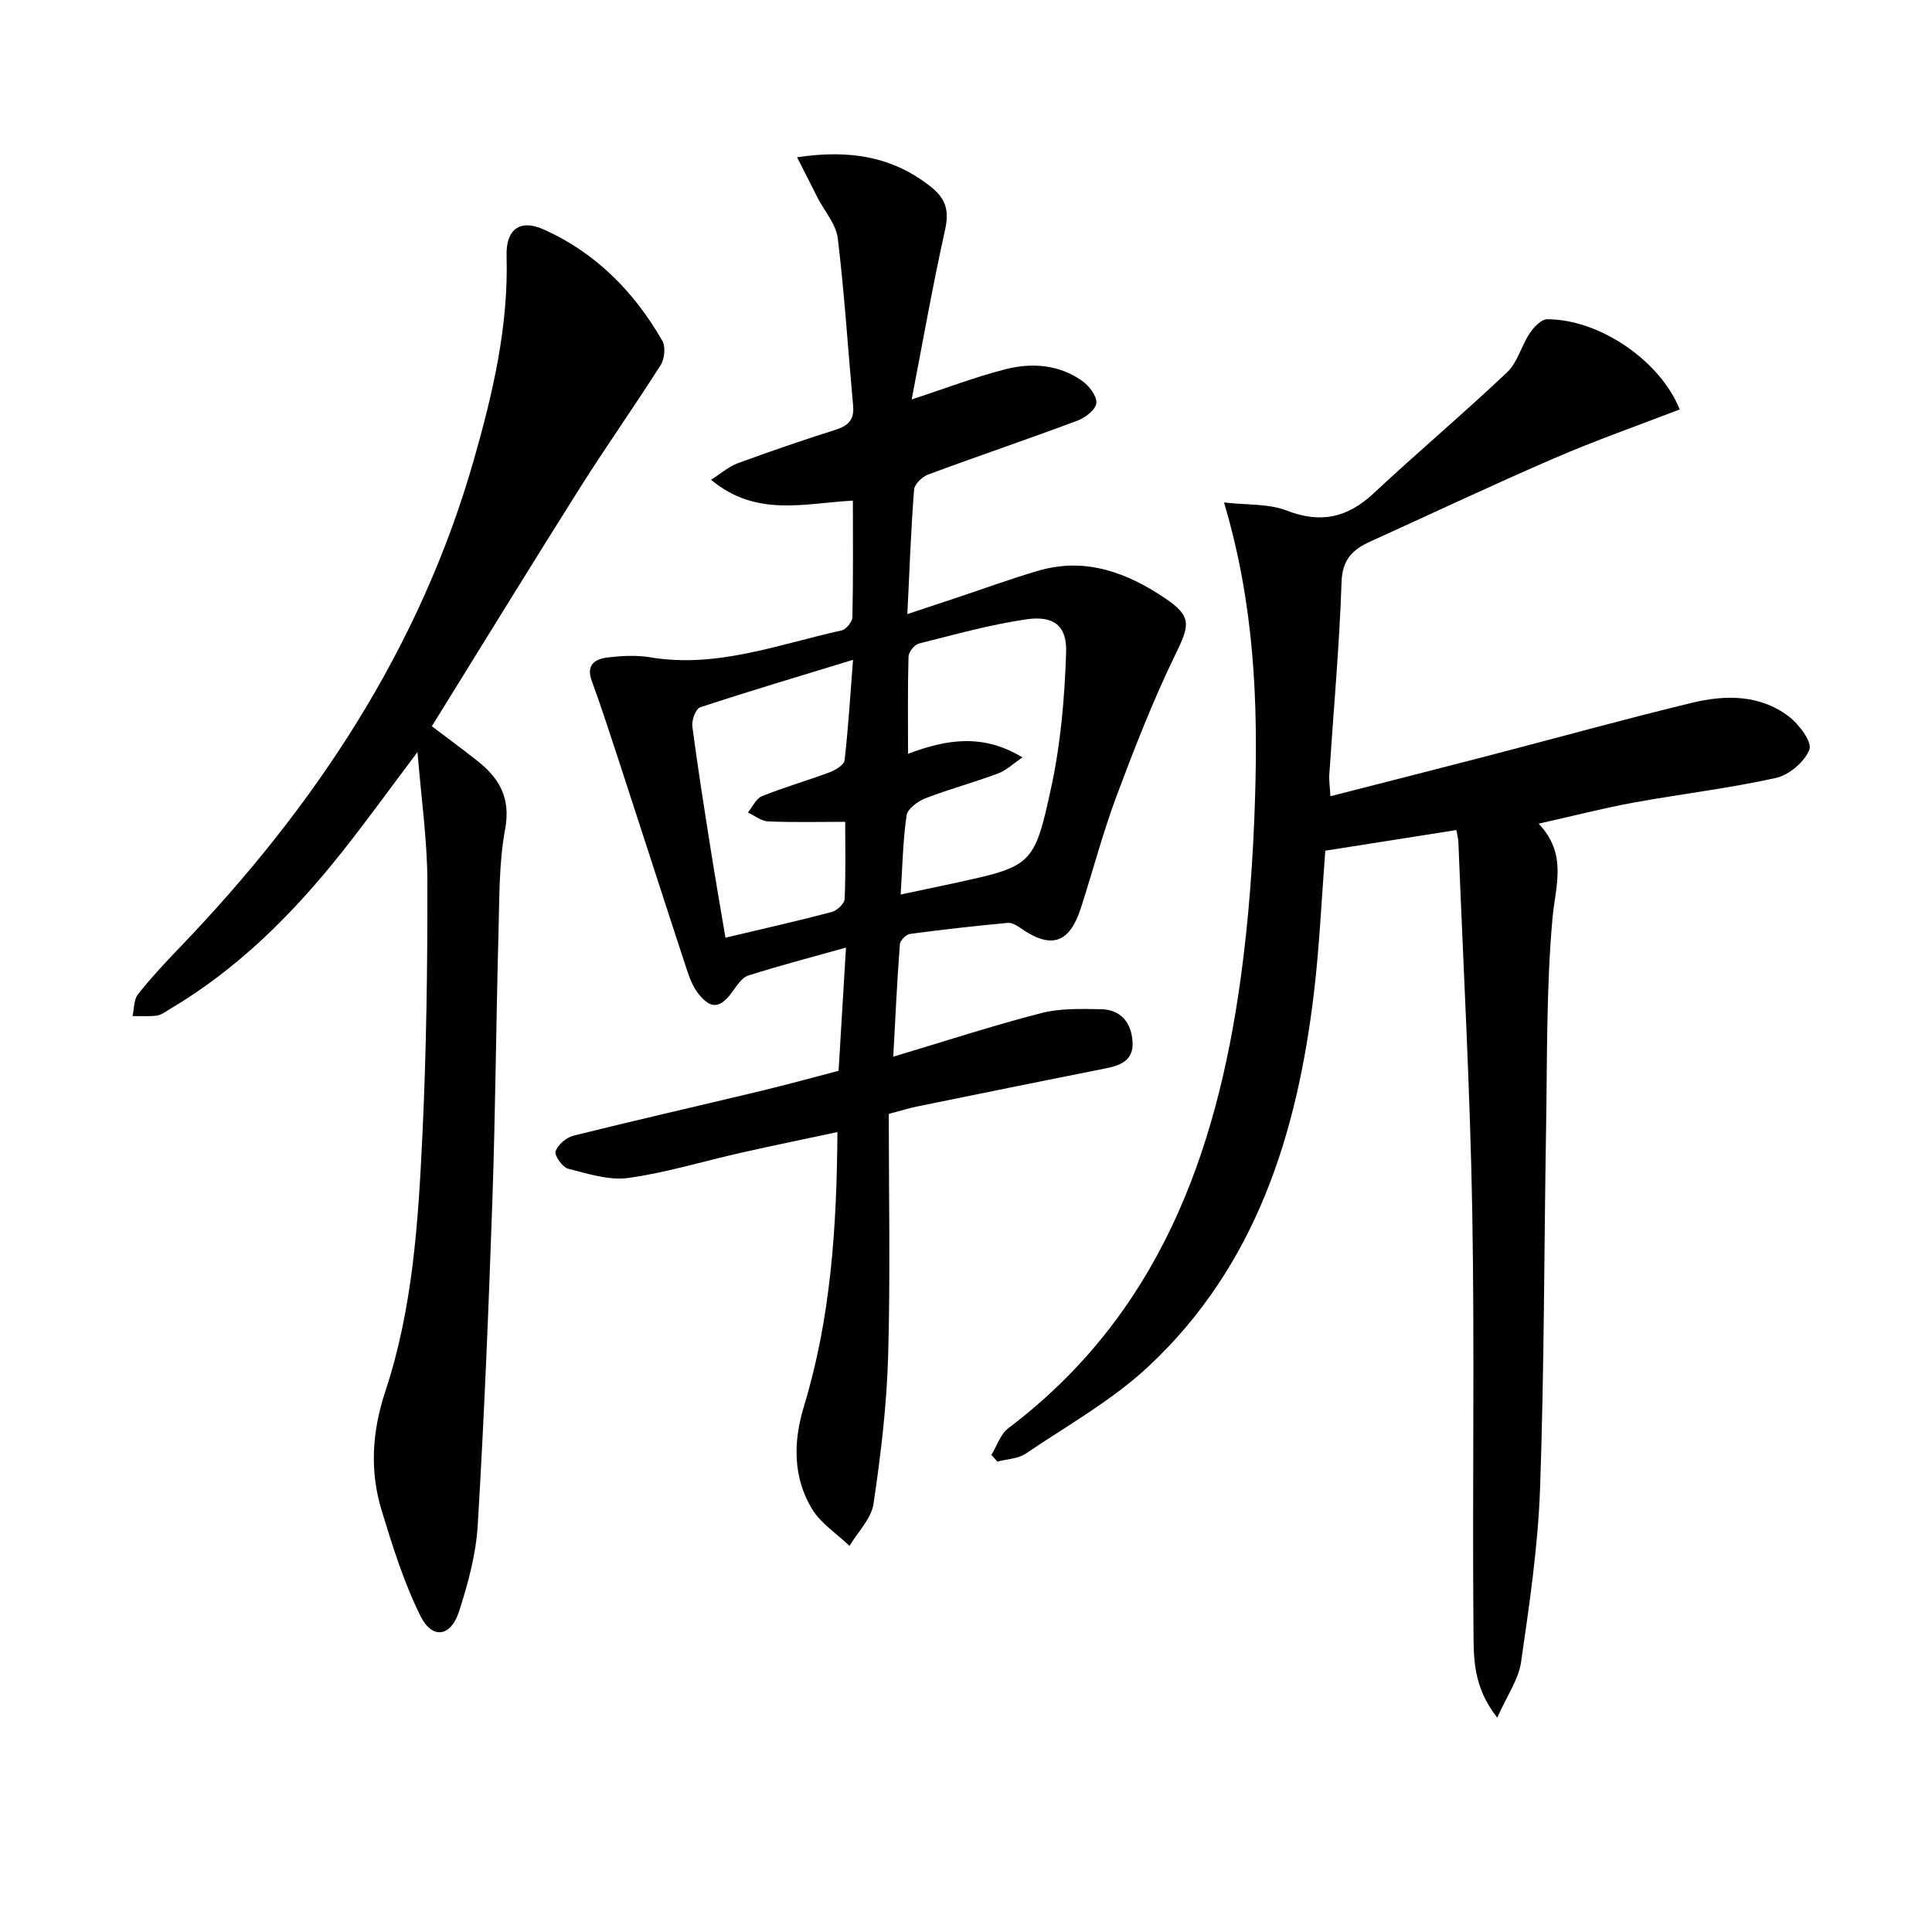
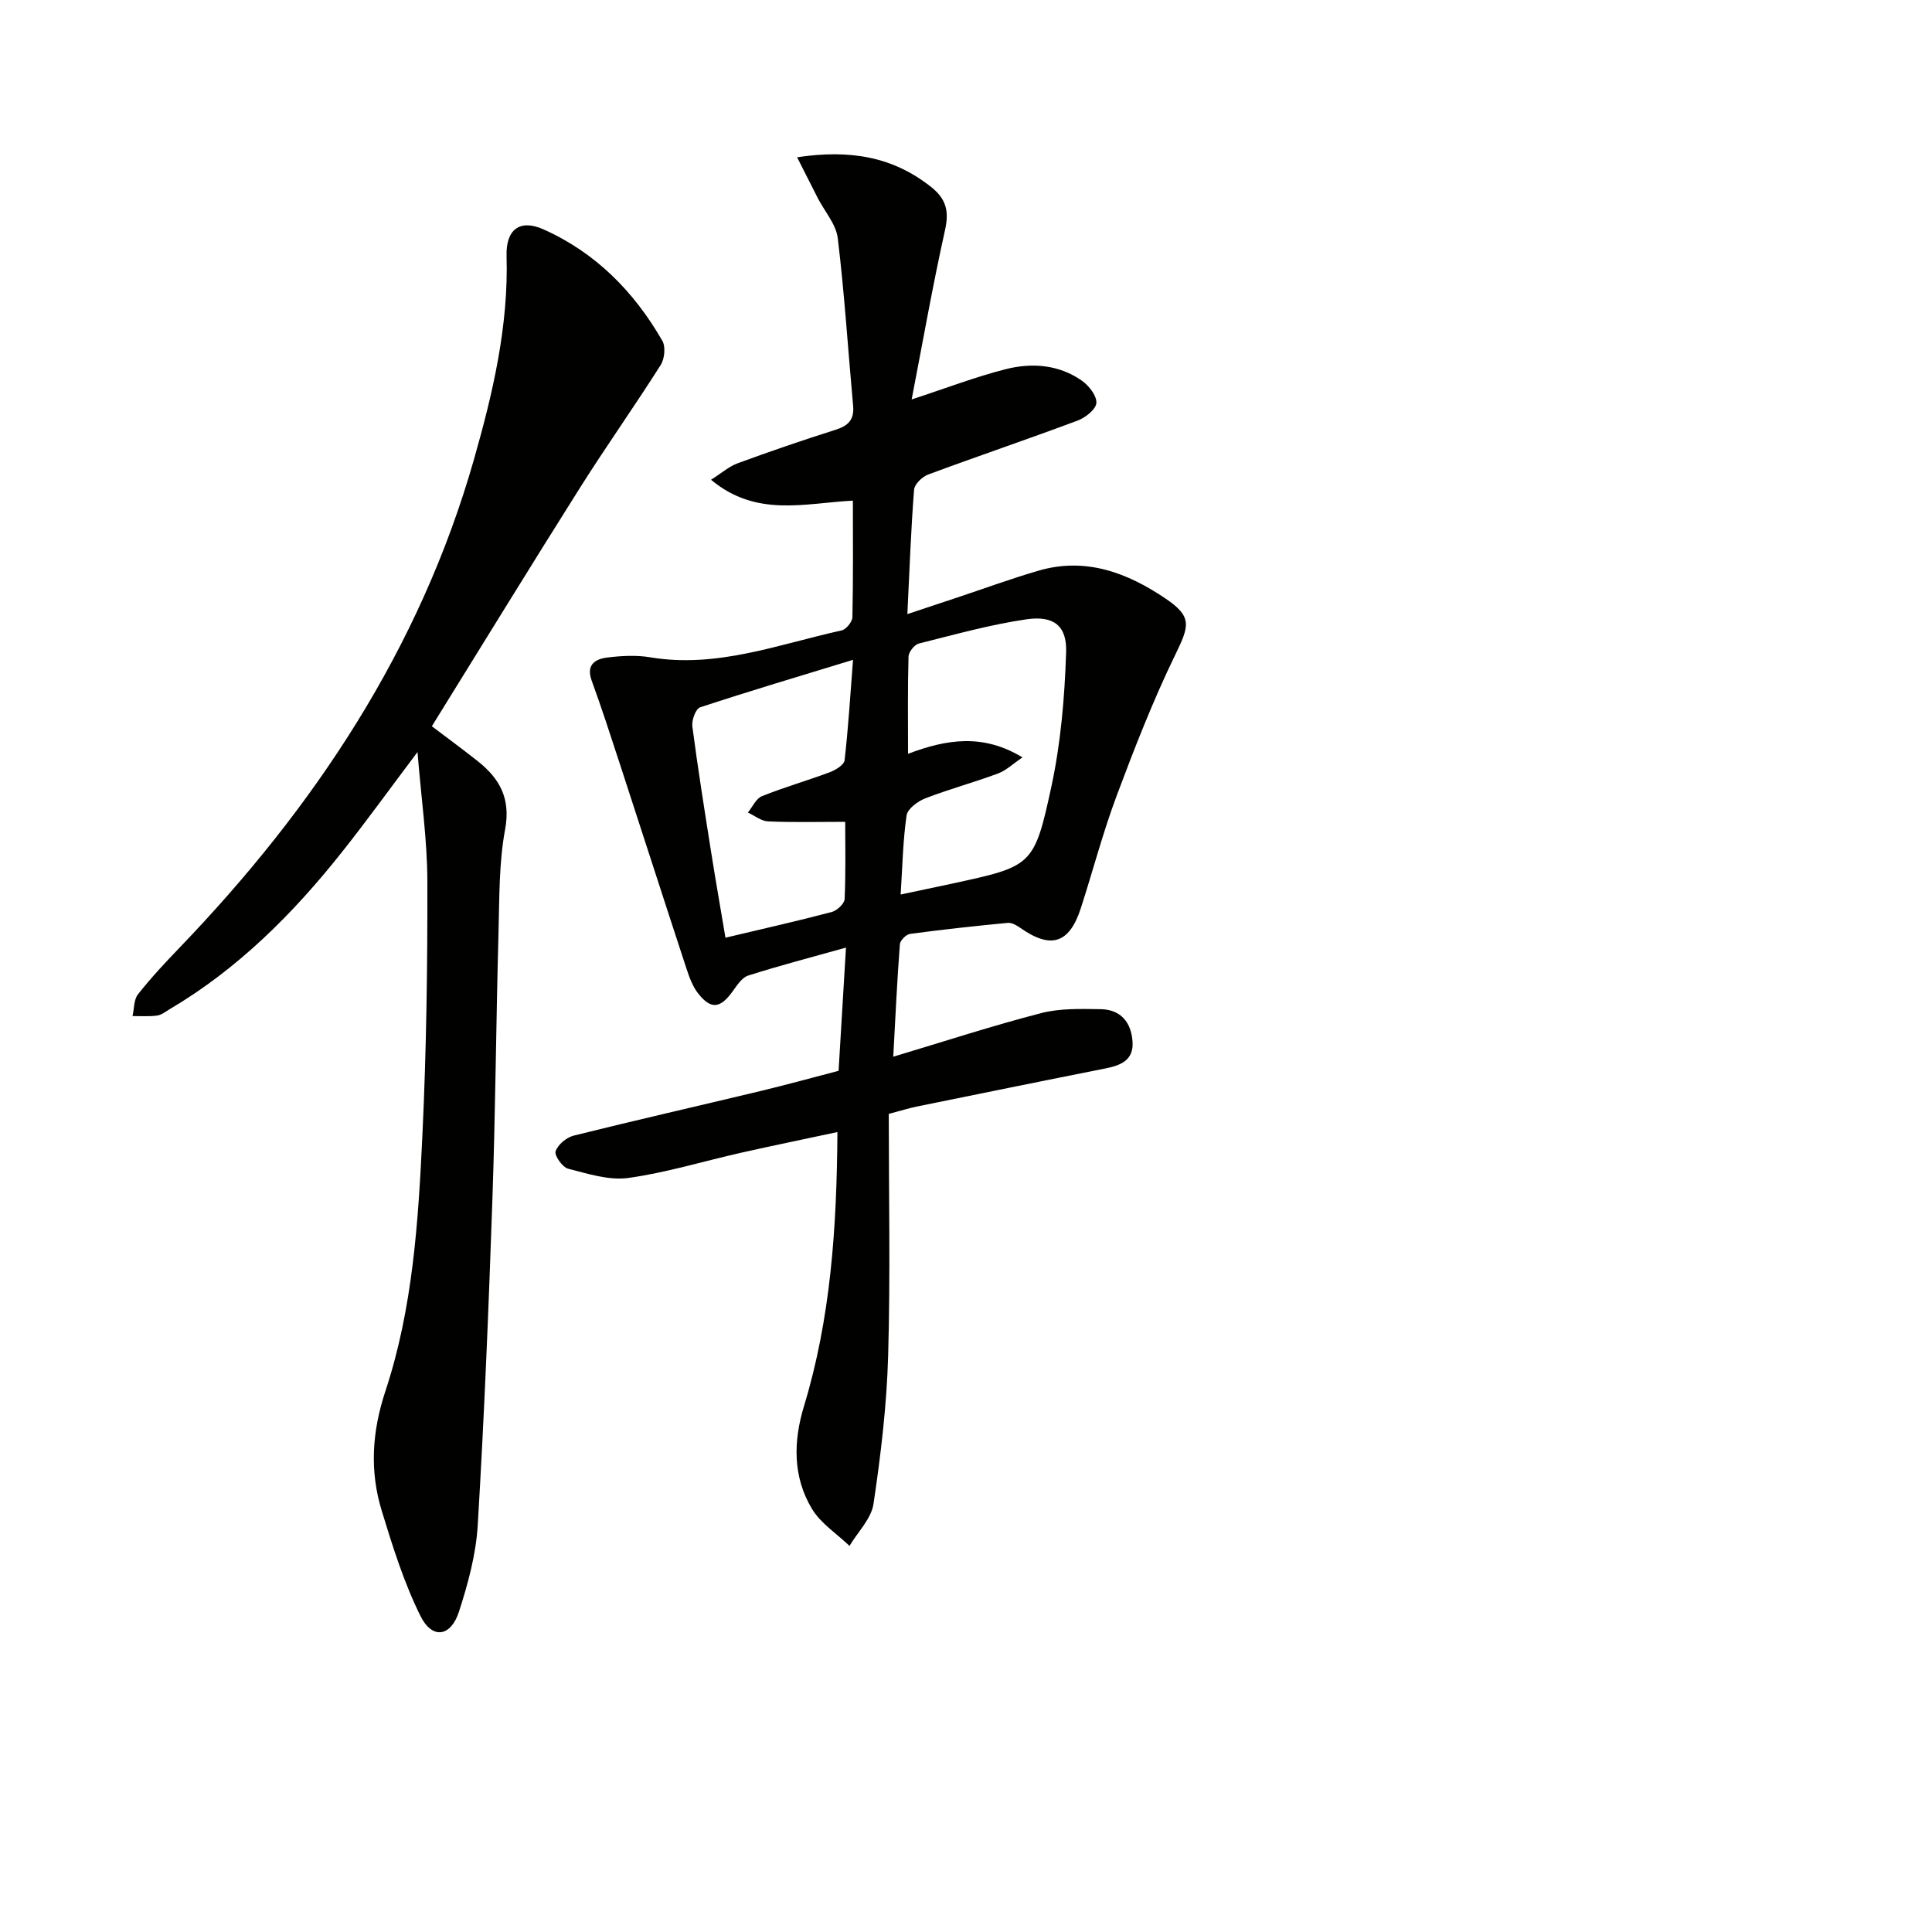
<svg xmlns="http://www.w3.org/2000/svg" enable-background="new 0 0 400 400" viewBox="0 0 400 400">
  <g fill="#010100">
    <path d="m184.94 218.78c10.58-3.17 20.5-6.41 30.59-9.02 3.93-1.02 8.22-.88 12.35-.82 4.15.06 6.34 2.72 6.6 6.73.26 3.89-2.5 4.92-5.7 5.56-13.03 2.58-26.05 5.24-39.07 7.89-1.45.3-2.87.75-5.7 1.5 0 16.54.35 33.33-.13 50.1-.29 10.24-1.52 20.49-3.03 30.64-.46 3.08-3.25 5.81-4.97 8.7-2.64-2.53-5.97-4.66-7.78-7.68-3.97-6.62-3.87-13.93-1.65-21.23 5.52-18.16 6.8-36.86 6.93-56.77-6.62 1.42-13.32 2.79-19.98 4.29-7.77 1.75-15.44 4.12-23.3 5.21-4.01.56-8.39-.87-12.47-1.91-1.18-.3-2.89-2.74-2.6-3.61.46-1.37 2.25-2.87 3.74-3.24 12.88-3.21 25.83-6.15 38.75-9.25 5.32-1.28 10.6-2.74 16.1-4.17.5-8.26.98-16.34 1.53-25.51-7.31 2.05-13.84 3.74-20.24 5.79-1.32.42-2.35 2.07-3.27 3.33-2.52 3.47-4.42 3.74-7.06.42-1.19-1.5-1.89-3.47-2.5-5.33-4.66-14.19-9.23-28.42-13.87-42.62-1.84-5.63-3.67-11.27-5.7-16.84-1.2-3.28.67-4.48 3.17-4.8 2.95-.37 6.05-.54 8.96-.05 13.82 2.31 26.56-2.7 39.61-5.57.93-.2 2.2-1.77 2.23-2.73.18-7.96.1-15.92.1-24.14-10.05.53-19.97 3.51-29.37-4.32 2.19-1.39 3.73-2.76 5.53-3.42 6.7-2.46 13.46-4.78 20.26-6.93 2.62-.83 3.89-2.09 3.63-4.96-1.06-11.57-1.78-23.17-3.18-34.7-.35-2.9-2.73-5.56-4.15-8.33-1.34-2.62-2.66-5.26-4.27-8.43 11.02-1.65 19.79-.11 27.66 6.08 3.22 2.53 3.85 5.06 2.96 9.03-2.55 11.46-4.58 23.03-6.9 35.03 7.04-2.3 13.15-4.66 19.45-6.26 5.43-1.38 11.02-.98 15.81 2.39 1.45 1.02 3.09 3.13 2.98 4.6-.1 1.34-2.28 3.05-3.89 3.65-10.26 3.84-20.65 7.35-30.92 11.16-1.24.46-2.85 2-2.93 3.15-.65 8.28-.94 16.58-1.39 25.75 3.81-1.27 7.01-2.33 10.21-3.39 5.66-1.88 11.26-3.95 16.98-5.61 9.76-2.84 18.41.46 26.3 5.81 5.53 3.74 4.89 5.61 2 11.56-4.62 9.5-8.47 19.39-12.18 29.3-2.84 7.6-4.9 15.5-7.4 23.23-2.37 7.32-6.19 8.51-12.48 4.1-.77-.54-1.79-1.15-2.64-1.07-6.75.64-13.5 1.38-20.22 2.28-.82.11-2.06 1.35-2.12 2.14-.58 7.6-.93 15.2-1.37 23.29zm1.53-33.58c3.81-.81 7.16-1.5 10.49-2.22 16.71-3.64 17.13-3.55 20.7-20.04 1.97-9.12 2.77-18.59 3.07-27.94.18-5.47-2.61-7.59-8.2-6.78-7.52 1.1-14.9 3.16-22.29 5.02-.91.23-2.11 1.74-2.14 2.69-.19 6.58-.1 13.17-.1 20.14 8.1-3.08 15.58-4.18 23.69.74-1.94 1.31-3.37 2.71-5.08 3.34-4.97 1.85-10.11 3.23-15.04 5.14-1.56.61-3.67 2.16-3.87 3.53-.76 5.19-.85 10.48-1.23 16.38zm-11.48-15.05c-5.7 0-10.84.14-15.96-.09-1.42-.06-2.8-1.19-4.19-1.84.96-1.16 1.69-2.89 2.91-3.38 4.6-1.85 9.4-3.22 14.05-4.96 1.2-.45 2.95-1.52 3.06-2.47.77-6.66 1.17-13.36 1.75-20.8-11.19 3.42-21.48 6.48-31.67 9.84-.9.3-1.76 2.66-1.6 3.93 1.14 8.71 2.53 17.4 3.9 26.08.92 5.82 1.94 11.62 2.96 17.68 7.83-1.86 14.95-3.46 22-5.32 1.09-.29 2.62-1.72 2.67-2.67.25-5.62.12-11.25.12-16z" />
-     <path d="m309.99 355.63c-5.09-6.47-4.87-12.48-4.92-18.04-.26-28.83.25-57.67-.25-86.49-.45-25.61-1.87-51.2-2.88-76.8-.02-.63-.21-1.26-.41-2.45-9.15 1.44-18.1 2.85-27.14 4.28-.78 10-1.2 19.79-2.36 29.49-3.49 29.2-12.01 56.44-34.16 77.2-7.54 7.07-16.85 12.28-25.49 18.13-1.6 1.08-3.9 1.13-5.88 1.66-.41-.46-.83-.92-1.24-1.38 1.15-1.88 1.87-4.31 3.51-5.54 30.91-23.36 43.04-56.46 48.09-93.06 1.7-12.33 2.59-24.82 2.98-37.26.63-20.12-.13-40.21-6.42-61.34 4.89.56 9.27.23 12.96 1.67 7.05 2.74 12.58 1.5 18-3.55 9.09-8.49 18.61-16.52 27.64-25.06 2.16-2.05 2.96-5.48 4.68-8.07.84-1.26 2.37-2.92 3.6-2.92 10.87-.04 23.5 8.66 27.46 18.67-8.65 3.34-17.43 6.41-25.93 10.09-12.81 5.53-25.42 11.5-38.13 17.26-3.65 1.65-5.79 3.72-5.95 8.42-.44 13.28-1.66 26.53-2.53 39.8-.09 1.3.13 2.62.23 4.51 11.15-2.86 22.02-5.61 32.87-8.43 13.97-3.63 27.89-7.5 41.92-10.9 6.91-1.68 14.06-1.76 20.07 2.78 2.12 1.6 4.9 5.29 4.31 6.87-.96 2.54-4.21 5.29-6.95 5.9-9.71 2.15-19.64 3.31-29.44 5.1-6.3 1.15-12.51 2.76-19.68 4.36 6.05 6.36 3.48 12.83 2.87 19.66-1.29 14.39-1.07 28.93-1.32 43.4-.42 24.81-.37 49.63-1.24 74.43-.42 12.07-2.21 24.13-3.94 36.11-.52 3.57-2.89 6.89-4.93 11.5z" />
    <path d="m86.44 155.7c-5.75 7.63-10.56 14.32-15.68 20.76-10.1 12.73-21.48 24.11-35.59 32.46-.85.51-1.72 1.21-2.64 1.34-1.67.23-3.39.09-5.09.11.35-1.52.25-3.39 1.12-4.5 2.67-3.39 5.63-6.56 8.63-9.68 27.96-29.09 49.77-61.89 60.94-101.08 3.92-13.75 7.17-27.63 6.75-42.12-.16-5.45 2.72-7.7 7.62-5.51 10.79 4.8 18.79 12.91 24.63 23.08.71 1.23.47 3.72-.33 4.99-5.41 8.54-11.26 16.8-16.66 25.34-10.28 16.3-20.36 32.74-30.73 49.47 2.88 2.19 6.18 4.61 9.39 7.14 4.6 3.62 6.98 7.73 5.78 14.21-1.3 6.97-1.17 14.24-1.37 21.39-.5 18.47-.63 36.95-1.27 55.42-.77 22.43-1.69 44.85-3.03 67.25-.36 6.04-2.01 12.12-3.89 17.92-1.69 5.22-5.54 5.76-7.96.9-3.42-6.89-5.76-14.38-8.02-21.78-2.53-8.26-2.03-16.39.76-24.81 5.68-17.16 6.81-35.17 7.66-53.08.82-17.45 1.06-34.93 1.02-52.4-.01-8.55-1.26-17.1-2.04-26.82z" />
  </g>
</svg>